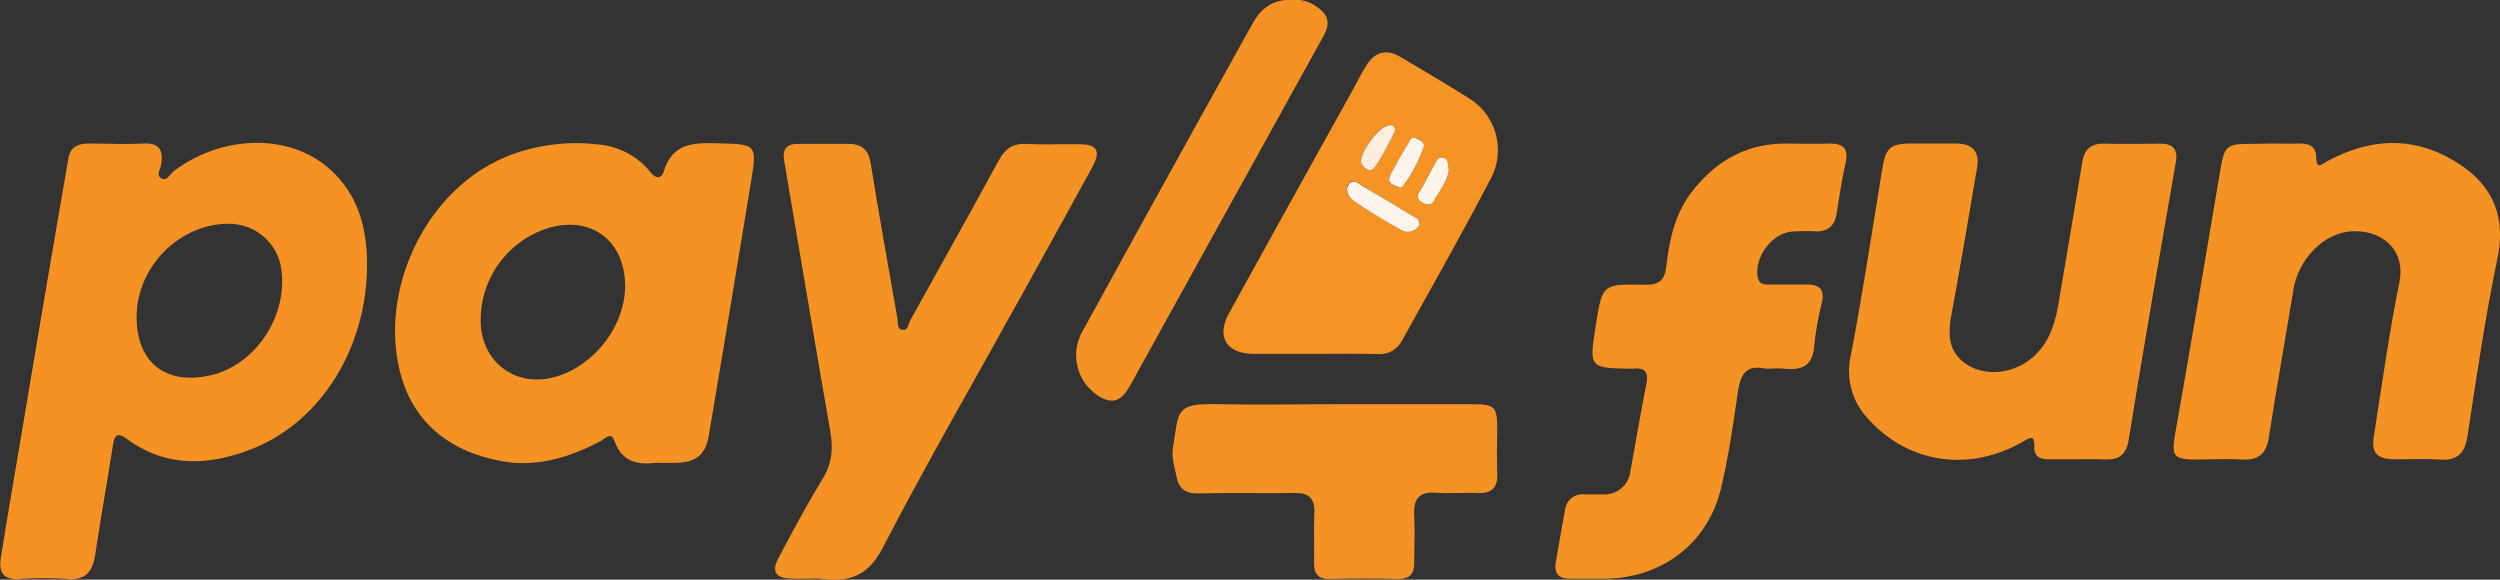
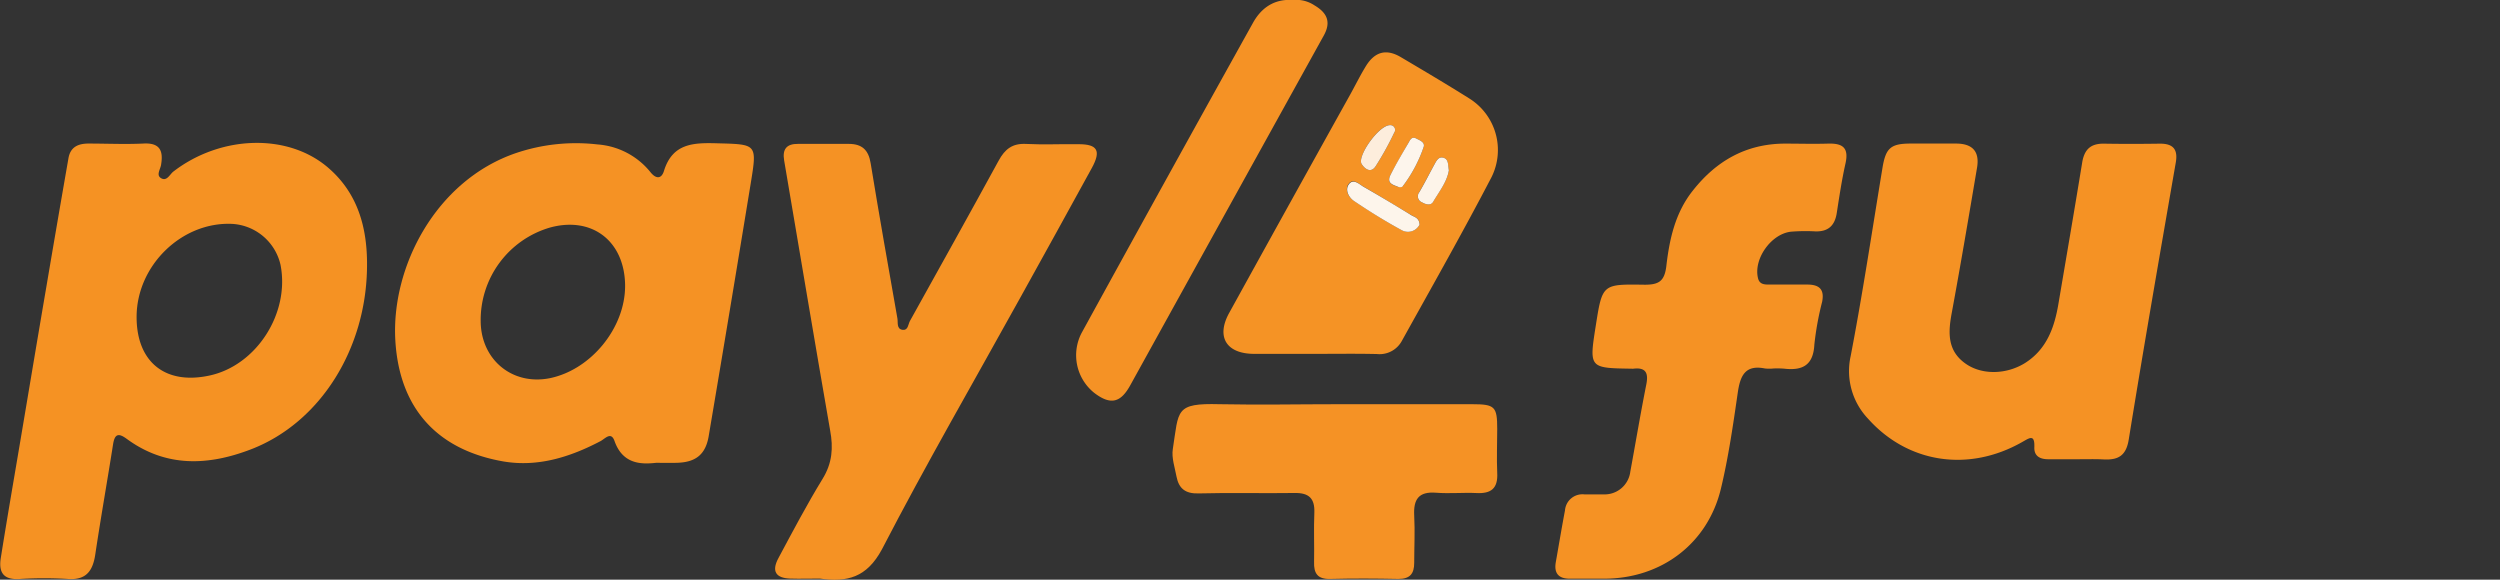
<svg xmlns="http://www.w3.org/2000/svg" width="467.4" height="108.38" viewBox="0 0 467.4 108.38">
  <rect x="0" y="0" width="467.4" height="108.38" fill="#333333" stroke="none" />
  <defs>
    <style>
      .cls-1 {
        fill: #f59223;
      }

      .cls-2 {
        fill: #f59224;
      }

      .cls-3 {
        fill: #f59325;
      }

      .cls-4 {
        fill: #f59225;
      }

      .cls-5 {
        fill: #fdf5eb;
      }

      .cls-6 {
        fill: #fdf5ec;
      }

      .cls-7 {
        fill: #fdeddc;
      }

      .cls-8 {
        fill: #fdf4e9;
      }
    </style>
  </defs>
  <g id="Слой_2" data-name="Слой 2">
    <g id="Слой_1-2" data-name="Слой 1">
      <g>
        <path class="cls-1" d="M68.62,49.63C68.57,65.11,59.92,79,46.94,84c-8,3.08-15.9,3.43-23.23-1.94-1.53-1.12-2.25-1-2.57,1-1.08,6.88-2.3,13.74-3.33,20.62-.45,3-1.66,4.78-5,4.57a73.67,73.67,0,0,0-9.16,0c-3.06.19-3.94-1.27-3.49-4C1.25,97.38,2.44,90.51,3.6,83.64c1.67-9.87,3.31-19.75,5-29.62q2.07-12.23,4.2-24.44c.37-2.13,1.85-2.75,3.8-2.74,3.38,0,6.78.16,10.15,0,3.13-.19,3.82,1.3,3.36,4-.14.82-.91,1.87-.06,2.43,1.12.75,1.68-.67,2.37-1.2,8.74-6.73,21.2-7.24,28.8-.83C66.85,36,68.67,42.46,68.62,49.63ZM25.54,59.16C25.49,67.62,30.83,72,39.12,70.22c8.8-1.86,15.1-11.63,13.33-20.69a9.85,9.85,0,0,0-9-7.67C34.05,41.4,25.6,49.57,25.54,59.16Z" />
        <path class="cls-2" d="M122.65,86.53c-2.86.32-6.24.22-7.76-4.08-.63-1.79-1.69-.51-2.57,0-5.7,3-11.76,4.92-18.21,3.82C81.73,84.11,74.7,76.35,73.92,63.78,73.06,50,81.45,33.72,96.52,28.6A35,35,0,0,1,111.68,27a14,14,0,0,1,9.89,5.14c1.09,1.39,2.11,1.32,2.57-.2,1.6-5.16,5.51-5.27,9.9-5.15,7.45.2,7.53.06,6.33,7.41q-3.87,23.67-7.87,47.32c-.56,3.36-2.33,4.87-5.79,5C125.62,86.56,124.52,86.53,122.65,86.53Zm-5.78-33c0-8.36-6.08-13.14-14-11a18,18,0,0,0-13,17.6c.09,7.21,6,12,13,10.56C110.52,69.07,116.85,61.33,116.87,53.49Z" />
-         <path class="cls-2" d="M424.7,26.84c1.75,0,3.49.05,5.24,0s3.07.56,3.1,2.5c0,2.57,1.17,1.27,2.19.73,7.75-4.13,15.55-4.7,23.34-.16,6.5,3.79,10.21,9.44,8.36,18.35-2.28,11-3.92,22.09-5.59,33.18-.52,3.44-2,4.74-5.38,4.48-2.83-.22-5.68,0-8.52-.06-3.08-.07-4.11-1.23-3.62-4.35,1.51-9.58,2.84-19.2,4.76-28.7,1.48-7.33-5.1-10.52-10.37-9.36-4.64,1-8.59,5.58-9.42,10.63-1.51,9.24-3.17,18.45-4.61,27.7-.48,3.11-2,4.31-5.07,4.13-2.83-.17-5.68,0-8.52,0-4.19,0-4.67-.61-3.92-4.83,1.24-7.08,2.49-14.16,3.7-21.25q2.34-13.7,4.63-27.39c.9-5.39,1.06-5.55,6.42-5.55Z" />
        <path class="cls-2" d="M388.5,85.86c-1.86,0-3.71,0-5.57,0-1.57,0-2.65-.62-2.59-2.23.1-2.57-.95-1.72-2.25-1-10,5.7-21.38,4-28.84-4.35A12.93,12.93,0,0,1,346,66.58c2.24-11.65,4-23.38,5.93-35.09.61-3.74,1.46-4.64,5.24-4.65,2.84,0,5.68,0,8.52,0,3.11,0,4.44,1.5,3.94,4.5-1.54,9.12-3.08,18.23-4.76,27.32-.67,3.65-.76,7,2.68,9.37,3.06,2.12,7.65,2,11.13-.21,4-2.58,5.42-6.62,6.16-11,1.49-8.8,3-17.58,4.44-26.4.4-2.51,1.62-3.61,4.12-3.56,3.49.06,7,.05,10.48,0,2.49,0,3.31,1.15,2.91,3.49-3,17.27-6,34.53-8.8,51.82-.48,3-1.93,3.84-4.59,3.73C391.77,85.81,390.14,85.86,388.5,85.86Z" />
        <path class="cls-2" d="M153.27,108.17c-1.86,0-3.72.06-5.57,0-2.69-.1-3.47-1.4-2.17-3.82,2.68-5,5.31-10,8.27-14.84,1.81-2.94,2-5.8,1.41-9-2.93-16.83-5.74-33.69-8.61-50.53-.35-2.08.45-3.1,2.59-3.08,3.16,0,6.33,0,9.49,0,2.49,0,3.7,1.14,4.1,3.63,1.58,9.66,3.29,19.31,5,29,.14.79-.2,2,1,2.14,1,.11,1-1,1.33-1.64,5.56-10,11.14-20,16.6-30,1.18-2.17,2.59-3.26,5.14-3.12,3.26.17,6.54,0,9.82.05,3.54,0,4.22,1.23,2.46,4.45q-6.68,12.18-13.42,24.32c-8.65,15.63-17.6,31.1-25.81,46.95C162.05,108,158.38,108.89,153.27,108.17Z" />
        <path class="cls-2" d="M331.6,68.89a8.06,8.06,0,0,1-1.63,0c-3.69-.74-4.61,1.35-5.07,4.48-.87,6-1.74,12.09-3.16,18-2.47,10.28-11.15,16.79-21.74,16.82h-6.54c-2.13,0-2.95-1.07-2.58-3.13.57-3.21,1.1-6.43,1.71-9.63a3.27,3.27,0,0,1,3.61-3c1.2,0,2.4,0,3.6,0a4.84,4.84,0,0,0,5-4.23c1-5.45,1.92-10.92,3-16.36.42-2.14-.12-3.18-2.42-2.91a1.82,1.82,0,0,1-.33,0c-7.95-.12-7.95-.12-6.71-8s1.22-7.81,9.18-7.7c2.55,0,3.64-.62,4-3.33.58-5.09,1.64-10.1,5-14.3,4.37-5.53,9.93-8.7,17.08-8.75,2.73,0,5.46.08,8.19,0s3.89.78,3.25,3.68c-.69,3.07-1.16,6.2-1.64,9.31-.36,2.31-1.57,3.49-4,3.42a33.3,33.3,0,0,0-4.58.06c-3.72.43-7,5.11-6.15,8.66.3,1.3,1.36,1.22,2.34,1.22,2.29,0,4.58,0,6.87,0s3.25.93,2.78,3.25a55.44,55.44,0,0,0-1.45,8c-.2,3.85-2.23,4.86-5.61,4.48A16,16,0,0,0,331.6,68.89Z" />
        <path class="cls-3" d="M245.66,66.16c-3.72,0-7.43,0-11.14,0-5.23,0-7.2-3.15-4.71-7.66q11.28-20.45,22.64-40.85c1-1.81,1.92-3.68,3-5.42,1.67-2.61,3.78-3.11,6.41-1.57,4.31,2.55,8.63,5.1,12.87,7.77a11.36,11.36,0,0,1,4.12,14.7c-5.38,10.33-11.13,20.46-16.78,30.64a4.74,4.74,0,0,1-4.66,2.42C253.52,66.1,249.58,66.16,245.66,66.16ZM265.4,42c0-1.25-.93-1.41-1.55-1.79-3-1.8-5.92-3.59-8.92-5.31-.86-.5-2-1.68-2.82-.46-.72,1,0,2.44,1,3.1,2.87,1.92,5.8,3.78,8.84,5.41A2.42,2.42,0,0,0,265.4,42Zm-3.85-7c.33-.09.64-.08.73-.21a26,26,0,0,0,3.9-7.35c.24-.87-.77-1.21-1.41-1.55-.85-.45-1.15.31-1.45.83-1.14,2-2.29,3.92-3.33,5.94C259.11,34.42,260.6,34.6,261.55,35ZM259.87,23.4c-2.12,0-6.18,5.83-5.3,7.26.56.89,1.7,1.81,2.61.43a56.4,56.4,0,0,0,3.48-6.28A.89.89,0,0,0,259.87,23.4Zm11,8.44c-.19-1,0-2.11-1.07-2.36-.9-.22-1.28.64-1.65,1.3-.94,1.72-1.83,3.46-2.81,5.16a1.21,1.21,0,0,0,.52,1.89c.7.41,1.63.66,2.07-.09C269.06,35.8,270.54,34,270.88,31.84Z" />
        <path class="cls-4" d="M250.32,75.57c8.31,0,16.61,0,24.91,0,4.28,0,4.69.45,4.69,4.64,0,2.73-.12,5.47,0,8.19.16,2.92-1.14,3.93-3.9,3.78-2.51-.12-5,.14-7.54-.06-3.27-.26-4.24,1.26-4.08,4.27s0,5.9,0,8.85c0,2-.78,3-2.94,3-4.26-.09-8.53-.11-12.78,0-2.36.06-3.07-1.06-3-3.19.06-3.06-.08-6.12.05-9.17.11-2.68-1-3.75-3.65-3.71-6,.09-12-.08-18,.08-2.45.07-3.69-.91-4.12-3.15-.32-1.71-.95-3.51-.69-5.15,1.14-7.28.37-8.6,8.75-8.38C235.46,75.72,242.9,75.57,250.32,75.57Z" />
        <path class="cls-4" d="M241.75,0a6.14,6.14,0,0,1,4,1c2.36,1.39,3.16,3.1,1.74,5.65q-18.12,32.72-36.22,65.46c-1.8,3.23-3.67,3.6-6.59,1.42a9,9,0,0,1-2.35-11.49q15.87-28.92,31.91-57.74C235.79,1.49,238.21-.25,241.75,0Z" />
        <path class="cls-5" d="M265.4,42A2.42,2.42,0,0,1,262,43c-3-1.63-6-3.49-8.84-5.41-1-.66-1.73-2.06-1-3.1.84-1.22,2,0,2.82.46,3,1.72,6,3.51,8.92,5.31C264.47,40.59,265.35,40.75,265.4,42Z" />
        <path class="cls-6" d="M261.55,35c-.95-.44-2.44-.62-1.56-2.34,1-2,2.19-4,3.33-5.94.3-.52.6-1.28,1.45-.83.64.34,1.65.68,1.41,1.55a26,26,0,0,1-3.9,7.35C262.19,35,261.88,35,261.55,35Z" />
        <path class="cls-7" d="M259.87,23.4a.89.89,0,0,1,.79,1.41,56.4,56.4,0,0,1-3.48,6.28c-.91,1.38-2.05.46-2.61-.43C253.69,29.23,257.75,23.43,259.87,23.4Z" />
        <path class="cls-8" d="M270.88,31.84c-.34,2.15-1.82,4-2.94,5.9-.44.75-1.37.5-2.07.09a1.21,1.21,0,0,1-.52-1.89c1-1.7,1.87-3.44,2.81-5.16.37-.66.75-1.52,1.65-1.3C270.87,29.73,270.69,30.82,270.88,31.84Z" />
      </g>
    </g>
  </g>
</svg>